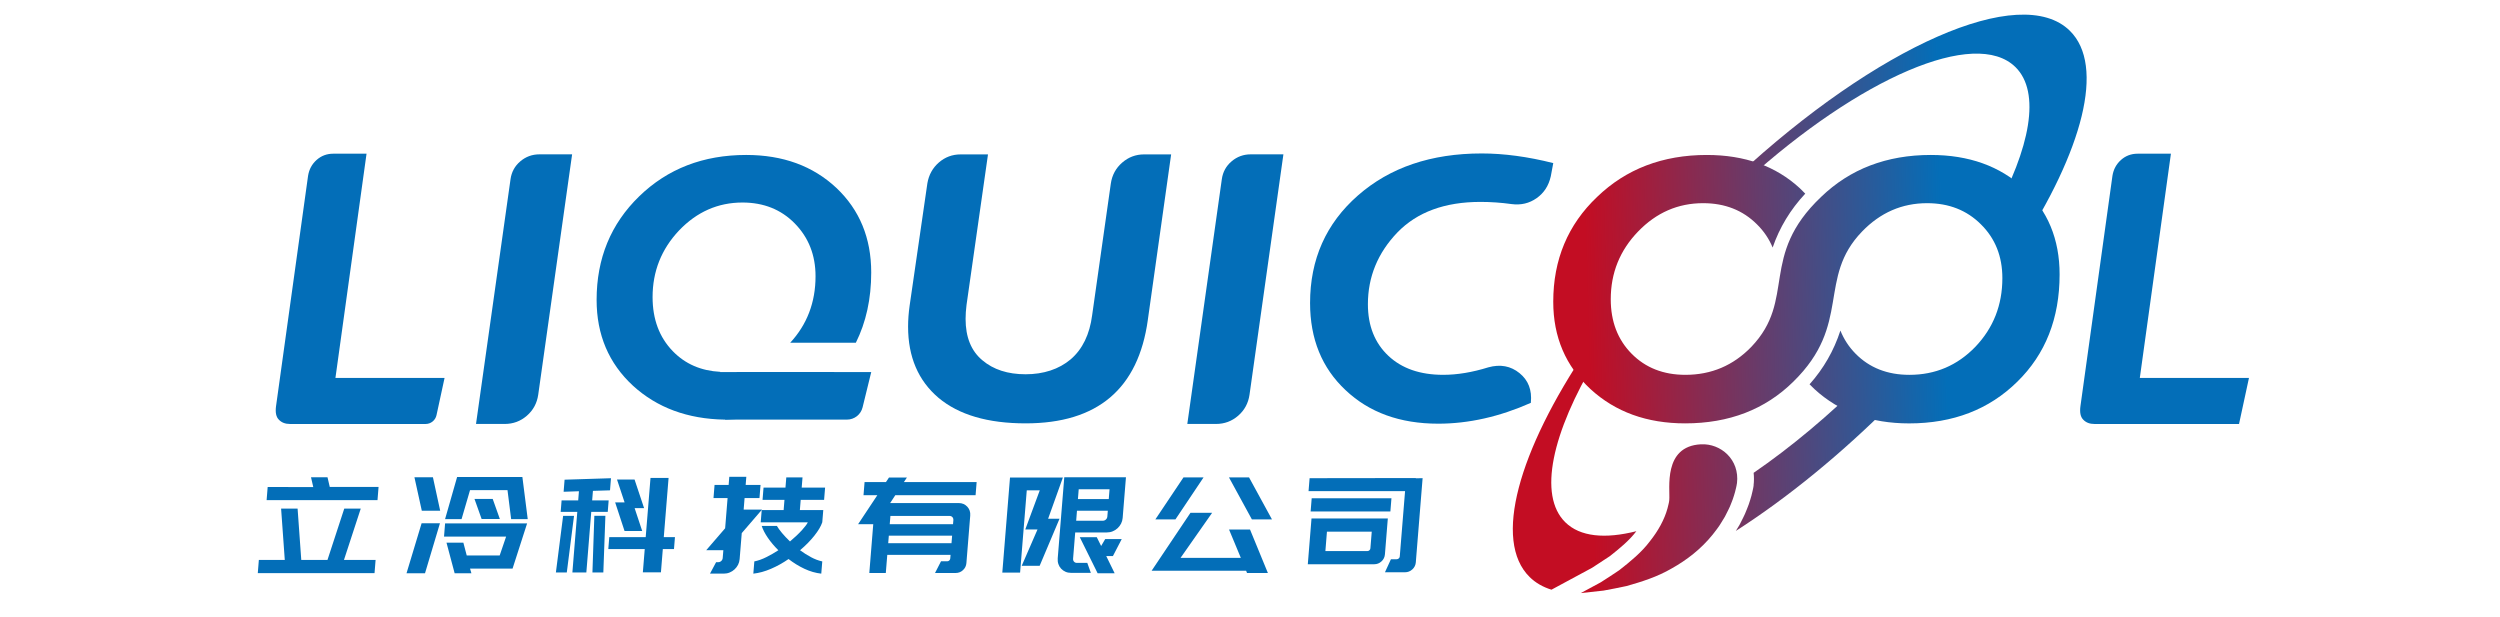
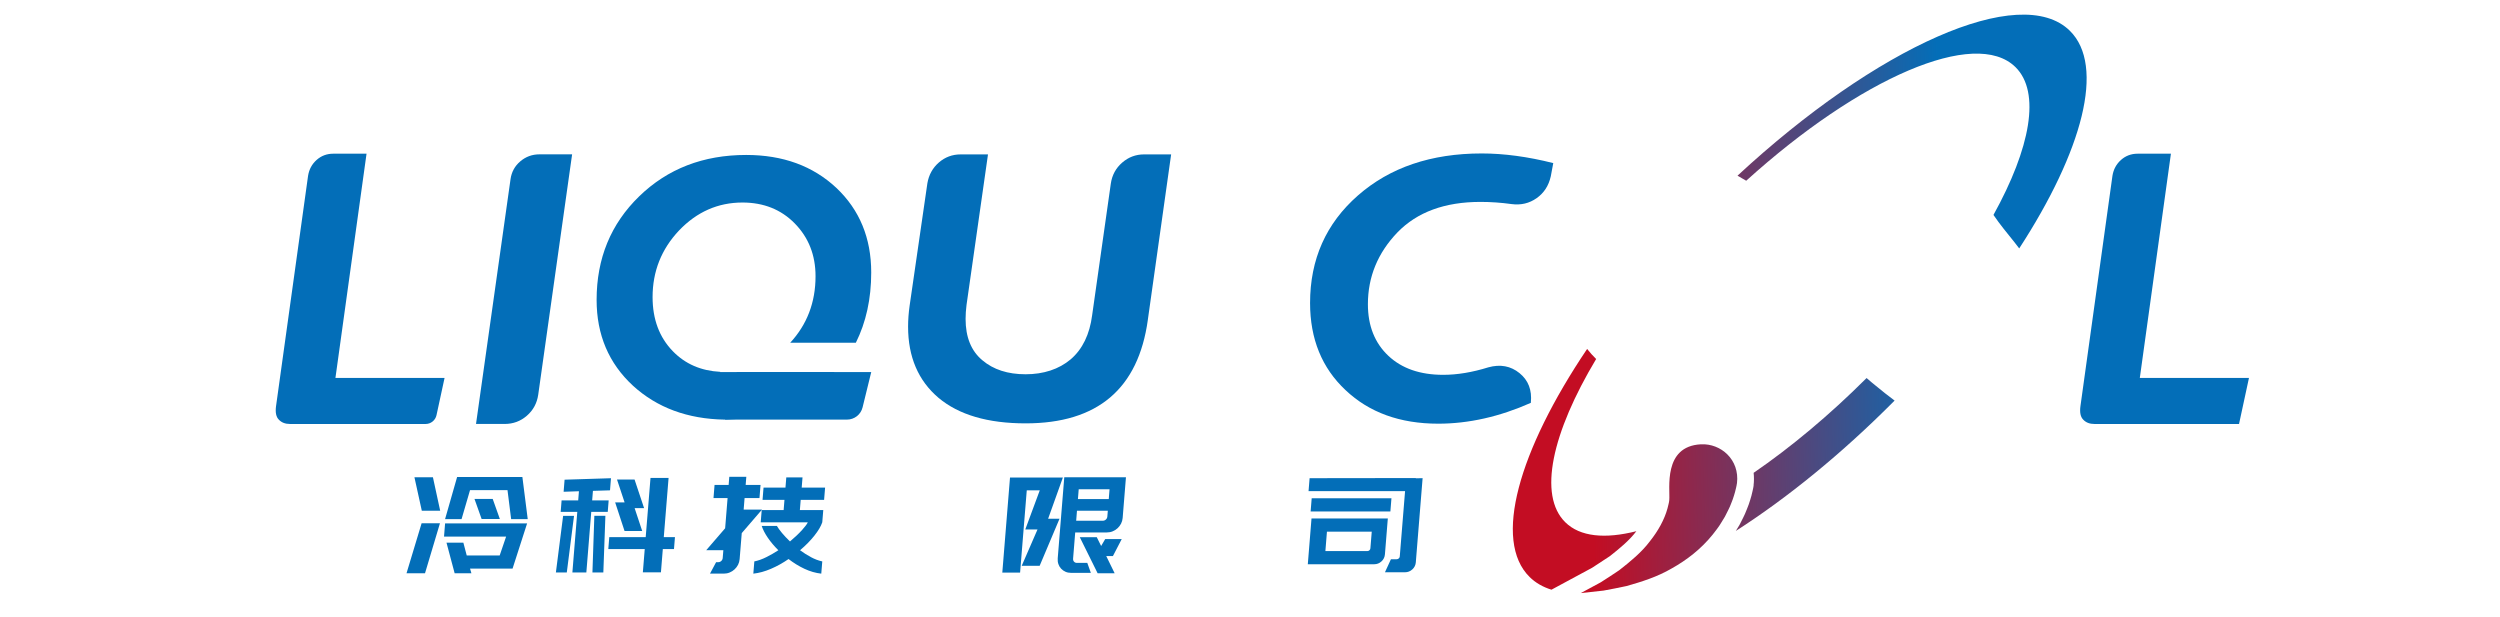
<svg xmlns="http://www.w3.org/2000/svg" xmlns:xlink="http://www.w3.org/1999/xlink" version="1.1" viewBox="0 320 850.39 210">
  <defs>
    <style>
      .cls-1 {
        fill: url(#21-4);
      }
      .cls-2 {
        fill: url(#21-2);
      }
      .cls-3 {
        fill: url(#21-5);
      }
      .cls-4 {
        fill: url(#21-3);
      }
      .cls-5 {
        fill: url(#21);
      }
      .cls-6 {
        fill: #036eb8;
      }
    </style>
    <linearGradient id="21" data-name="21" x1="539.72" y1="420.54" x2="661.4" y2="417.01" gradientUnits="userSpaceOnUse">
      <stop offset="0" stop-color="#c30d23" />
      <stop offset="1" stop-color="#036eb8" />
    </linearGradient>
    <linearGradient id="21-2" data-name="21" x1="538.23" y1="369.05" x2="659.91" y2="365.53" xlink:href="#21" />
    <linearGradient id="21-3" data-name="21" x1="541.35" y1="476.66" x2="663.02" y2="473.14" xlink:href="#21" />
    <linearGradient id="21-4" data-name="21" x1="541.43" y1="479.44" x2="663.1" y2="475.92" xlink:href="#21" />
    <linearGradient id="21-5" data-name="21" x1="541.93" y1="496.91" x2="663.61" y2="493.38" xlink:href="#21" />
  </defs>
  <g>
    <g>
-       <path class="cls-6" d="M127.39,514.95h-39.7l.36-4.48h8.82l-1.25-17.46h5.61l1.25,17.46h8.91l5.71-17.46h5.61l-5.71,17.46h10.76l-.36,4.48ZM128.4,490.13h-37.71l.36-4.48,15.51.04-.77-3.35h5.61l.77,3.3h16.6l-.36,4.48Z" />
      <path class="cls-6" d="M138.28,515l5.13-17h6.24l-5.08,17h-6.29ZM149.72,493.74h-6.24l-2.51-11.4h6.29l2.47,11.4ZM174.36,513.42h-14.47l.46,1.58h-5.7l-2.77-10.4h5.74l1.14,4.34h11.21l2.19-6.42h-21.12l.36-4.48h27.9l-4.95,15.38ZM179.52,496.59h-5.65l-1.24-9.86h-12.75l-2.88,9.86h-5.61l4.1-14.34h22.2l1.82,14.34ZM170.03,496.55h-6.2l-2.43-6.83h6.2l2.43,6.83Z" />
      <path class="cls-6" d="M189.09,514.73l2.46-19.26h3.71l-2.46,19.26h-3.71ZM201.69,486.96l-.26,3.26h5.61l-.31,3.89h-5.61l-1.67,20.62h-4.75l1.67-20.62h-5.65l.31-3.89h5.65l.25-3.12-5.21.18.33-4.11,15.78-.5-.33,4.12-5.8.18ZM205.93,495.46l-.7,19.26h-3.71l.65-19.26h3.75ZM225.79,502.7h3.8l-.33,4.07h-3.8l-.64,7.91h-6.15l.64-7.91h-12.39l.33-4.07h12.39l1.63-20.12h6.15l-1.63,20.12ZM219.08,492.84h-3.21l2.58,7.78h-6.01l-3.19-9.72h3.21l-2.58-7.78h5.97l3.24,9.72Z" />
      <path class="cls-6" d="M253.27,489.45l-.31,3.89h6.24l-6.89,8-.72,8.86c-.06.69-.24,1.33-.54,1.92-.3.59-.7,1.11-1.19,1.56-.49.45-1.04.81-1.67,1.06-.62.26-1.28.38-1.98.38h-4.7l2.08-3.89h.72c.39,0,.73-.13,1.03-.41.29-.27.46-.6.49-.99l.22-2.67h-5.83l6.44-7.46.83-10.27h-4.79l.36-4.48h4.79l.22-2.76h5.79l-.22,2.76h5.06l-.36,4.48h-5.06ZM279.69,497.68c-.44,1.33-1.33,2.83-2.67,4.52-1.34,1.69-2.97,3.35-4.88,4.97,1.2.88,2.43,1.66,3.72,2.35,1.28.69,2.56,1.18,3.84,1.45l-.34,4.16c-1.91-.21-3.82-.76-5.72-1.65-1.9-.89-3.7-2-5.41-3.32-1.92,1.33-3.91,2.44-5.97,3.32-2.06.89-4.07,1.44-6.01,1.65l.34-4.16c1.32-.27,2.68-.75,4.07-1.45,1.4-.69,2.77-1.48,4.1-2.35-1.4-1.39-2.59-2.8-3.57-4.23-.98-1.43-1.68-2.78-2.09-4.05h5.16c.4.69.98,1.5,1.75,2.42.77.92,1.67,1.88,2.71,2.87,1.65-1.39,3.02-2.69,4.12-3.91,1.09-1.22,1.74-2.09,1.93-2.6h-16.01l.34-4.16h7.46l.28-3.48h-7.46l.34-4.16h7.46l.28-3.48h5.52l-.28,3.48h7.96l-.34,4.16h-7.96l-.28,3.48h7.96l-.34,4.16Z" />
-       <path class="cls-6" d="M291.89,498.31l6.54-9.86h-4.7l.36-4.48h7.28l1.03-1.54h6.1l-1.03,1.54h24.74l-.36,4.48h-27.31l-1.75,2.67h23.33c1.18,0,2.14.41,2.91,1.24.76.83,1.1,1.83,1,3.01l-1.22,15.11-.08,1.04c-.08.97-.47,1.77-1.17,2.42-.7.65-1.53.97-2.5.97h-7.01l2.04-3.98h2.12c.27,0,.5-.1.7-.29.2-.19.31-.42.33-.69l.1-1.2h-21.53l-.5,6.15h-5.61l1.34-16.6h-5.16ZM323.66,504.78l.21-2.58h-21.53l-.21,2.58h21.53ZM302.88,495.51l-.23,2.8h21.53l.11-1.36c.03-.42-.07-.77-.32-1.04-.25-.27-.57-.41-.96-.41h-20.12Z" />
      <path class="cls-6" d="M347,514.77h-6.06l2.62-32.33h17.98l-5.02,14.02h3.88l-6.76,16.01h-6.1l5.38-12.38h-4.16l4.92-13.29h-4.42l-2.27,27.98ZM367.25,482.35h15.75l-1.12,13.84c-.06.69-.24,1.33-.54,1.92-.3.59-.7,1.11-1.18,1.56-.49.45-1.04.81-1.67,1.06-.62.26-1.28.38-1.97.38h-10.78l-.72,8.91c-.03.42.07.77.32,1.04.25.27.57.41.96.41h3.55l1.21,3.39h-6.76c-.69,0-1.32-.13-1.88-.38-.57-.26-1.06-.6-1.47-1.04-.42-.44-.73-.96-.93-1.56-.21-.6-.28-1.25-.23-1.94l2.23-27.59h5.23ZM375.15,497.13c.39,0,.73-.14,1.03-.41.29-.27.46-.61.49-1.01l.16-1.97h-10.49l-.27,3.39h9.09ZM366.93,486.42l-.27,3.35h10.49l.27-3.35h-10.49ZM378.56,509.16h-2.26l2.85,5.83h-5.79l-6.06-12.25h5.78l1.48,2.98,1.38-2.35h5.62l-3,5.79Z" />
-       <path class="cls-6" d="M425.2,500.12l6.08,14.79h-7.1l-.3-.77h-32.15l13.22-19.72h7.37l-10.74,15.33h20.49l-4.01-9.63h7.15ZM399.83,496.68h-6.83l9.57-14.29h6.83l-9.57,14.29ZM424.87,482.39l7.8,14.29h-6.83l-7.8-14.29h6.83Z" />
      <path class="cls-6" d="M472.08,496.37l-.07.82-.83,10.3-.09,1.09c-.08.94-.46,1.73-1.17,2.38-.7.65-1.52.97-2.45.97h-22.61l1.26-15.56h25.96ZM445.47,482.66l36.14-.05v.09s2.3-.05,2.3-.05l-2.23,27.58-.08,1.04c-.08.97-.48,1.77-1.19,2.42-.72.65-1.54.97-2.48.97h-6.83l2.03-4.43h1.94c.27,0,.51-.09.72-.27.21-.18.33-.41.35-.68l1.8-22.21h-32.83l.36-4.43ZM472.95,493.97h-27.13l.36-4.48h27.13l-.36,4.48ZM465.12,507.45c.27,0,.5-.09.7-.27.2-.18.3-.4.33-.67l.46-5.66h-15.24l-.53,6.6h14.29Z" />
    </g>
    <path class="cls-6" d="M114.09,448.56h37.13l-2.74,12.66c-.38,1.75-1.92,3-3.71,3h-46.12c-1.62,0-2.89-.49-3.81-1.48-.92-.92-1.23-2.43-.95-4.55l10.9-78.39c.35-2.19,1.32-3.98,2.91-5.4,1.59-1.41,3.47-2.12,5.66-2.12h11.32l-10.58,76.27Z" />
    <path class="cls-6" d="M161.92,464.21l11.74-83.25c.35-2.47,1.46-4.5,3.33-6.08,1.87-1.59,4.04-2.38,6.51-2.38h11.11l-11.53,81.77c-.42,2.89-1.71,5.27-3.86,7.14-2.15,1.87-4.67,2.8-7.56,2.8h-9.73Z" />
    <path class="cls-6" d="M390.45,428.78c-3.25,23.48-17.1,35.23-41.57,35.23-12.84,0-22.71-2.89-29.62-8.67-6.91-5.85-10.37-13.93-10.37-24.22,0-2.33.18-4.72.53-7.19l6.03-41.57c.49-2.89,1.8-5.25,3.91-7.09,2.12-1.83,4.58-2.75,7.4-2.75h9.31l-7.3,51.2c-.21,1.69-.32,3.28-.32,4.76,0,6.21,1.9,10.9,5.71,14.07,3.74,3.17,8.64,4.76,14.7,4.76s11.32-1.69,15.34-5.08c4.02-3.45,6.45-8.46,7.3-15.02l6.35-44.75c.42-2.89,1.71-5.27,3.86-7.14,2.15-1.87,4.64-2.8,7.46-2.8h9.2l-7.93,56.28Z" />
-     <path class="cls-6" d="M403.87,464.21l11.74-83.25c.35-2.47,1.46-4.5,3.33-6.08,1.87-1.59,4.04-2.38,6.51-2.38h11.11l-11.53,81.77c-.42,2.89-1.71,5.27-3.86,7.14-2.15,1.87-4.67,2.8-7.56,2.8h-9.73Z" />
    <path class="cls-6" d="M527.5,380.01c-.71,3.17-2.31,5.64-4.81,7.4-2.5,1.76-5.34,2.43-8.52,2.01-3.53-.49-7.05-.74-10.58-.74-12.13,0-21.54,3.46-28.24,10.37-6.7,6.98-10.05,15.13-10.05,24.44,0,7.34,2.33,13.19,6.98,17.56,4.58,4.3,10.79,6.45,18.62,6.45,4.79,0,9.91-.85,15.34-2.54,4.09-1.13,7.63-.48,10.63,1.96,3,2.43,4.28,5.77,3.86,10v.11c-10.65,4.72-21.16,7.09-31.52,7.09-12.98,0-23.48-3.81-31.52-11.42-8.04-7.54-12.06-17.42-12.06-29.62,0-14.88,5.43-27.08,16.29-36.6,10.86-9.52,24.89-14.28,42.1-14.28,7.54,0,15.66,1.09,24.33,3.28l-.85,4.55Z" />
    <path class="cls-6" d="M727.87,448.56h37.13l-3.38,15.66h-49.19c-1.62,0-2.89-.49-3.81-1.48-.92-.92-1.23-2.43-.95-4.55l10.89-78.39c.35-2.19,1.32-3.98,2.91-5.4,1.59-1.41,3.47-2.12,5.66-2.12h11.32l-10.58,76.27Z" />
-     <path class="cls-5" d="M688.42,384.03c-8.18-7.54-18.72-11.32-31.63-11.32-15.02,0-27.47,4.76-37.34,14.28-21.21,20.16-8.27,34.83-23.72,50.99-6.14,6.35-13.61,9.52-22.43,9.52-7.47,0-13.58-2.4-18.3-7.19-4.73-4.79-7.09-10.97-7.09-18.51,0-8.96,3.1-16.64,9.31-23.06,6.2-6.42,13.57-9.63,22.11-9.63,7.41,0,13.5,2.4,18.3,7.19,2.36,2.32,4.13,4.96,5.35,7.9,2.32-6.78,6.03-12.91,11.09-18.33-.59-.62-1.2-1.24-1.84-1.84-8.18-7.54-18.72-11.32-31.63-11.32-15.02,0-27.47,4.76-37.34,14.28-9.94,9.45-14.91,21.33-14.91,35.65,0,11.99,4.23,21.9,12.69,29.73,8.46,7.76,19.18,11.64,32.16,11.64,14.95,0,27.22-4.73,36.81-14.18,20.01-19.57,8.01-35.17,23.4-51.09,6.2-6.42,13.57-9.63,22.11-9.63,7.41,0,13.5,2.4,18.3,7.19,4.87,4.8,7.3,10.9,7.3,18.3,0,9.17-3.07,16.96-9.2,23.38-6.14,6.35-13.61,9.52-22.43,9.52-7.47,0-13.58-2.4-18.3-7.19-2.27-2.3-3.98-4.93-5.16-7.87-2.22,6.83-5.73,12.94-10.49,18.28.54.56,1.1,1.11,1.69,1.66,8.46,7.76,19.18,11.64,32.16,11.64,14.95,0,27.22-4.73,36.81-14.18,9.59-9.38,14.39-21.54,14.39-36.5,0-11.99-4.06-21.75-12.17-29.3Z" />
    <path class="cls-6" d="M288.11,462.73h-41.47l3.97-16.18h45.75l-2.95,12.03c-.6,2.44-2.78,4.15-5.3,4.15Z" />
    <path class="cls-6" d="M244.97,446.55v-.07c-6.5-.34-11.88-2.66-16.11-7.02-4.58-4.72-6.88-10.86-6.88-18.41,0-8.74,3-16.29,8.99-22.64,6.06-6.35,13.26-9.52,21.58-9.52,7.19,0,13.12,2.36,17.77,7.09,4.72,4.8,7.09,10.79,7.09,17.98,0,8.89-2.89,16.43-8.62,22.63h22.33c3.46-6.95,5.23-14.9,5.23-23.9,0-11.71-3.95-21.3-11.85-28.77-7.97-7.47-18.19-11.21-30.68-11.21-14.6,0-26.73,4.69-36.39,14.07-9.66,9.38-14.49,21.12-14.49,35.23,0,11.85,4.12,21.58,12.38,29.2,8.18,7.47,18.58,11.32,31.21,11.53,9.59-.28,17.63-2.22,24.12-5.82l13.31-10.37h-38.99Z" />
    <path class="cls-2" d="M685.57,342.82c8.67,8.54,5.1,27.56-7.48,50.29.56.83,1.14,1.64,1.71,2.41,2.26,3.06,4.77,5.93,7.05,8.98,21.56-33.17,29.32-62.11,17.22-74.03-16.75-16.5-65.68,5.4-113.05,49.29.99.57,1.98,1.14,2.96,1.72,38.64-34.96,77.93-52.11,91.58-38.66Z" />
    <g>
      <path class="cls-4" d="M596.51,485.1v.03c-.08.62-.19,1.1-.3,1.59l-.07.32c-.23,1.16-.53,2.14-.8,3.01l-.07.23c-.26.91-.6,1.79-.91,2.56l-.14.35c-.44,1.16-.85,2.08-1.29,2.94l-.04.08c-.37.74-.74,1.49-1.12,2.21l-.18.32-1.14,1.86c17.35-11.11,35.99-26.19,54.01-44.34-2.16-1.59-4.25-3.28-6.33-4.99-1.03-.84-2.14-1.73-3.2-2.68-12.78,12.76-25.91,23.66-38.42,32.24.15,1.39.15,2.81-.02,4.26Z" />
      <path class="cls-1" d="M547.41,509.32c3.36-2.63,6.83-5.46,9.21-8.63-10.65,2.7-19.16,1.91-24.18-3.04-9.33-9.19-4.5-30.5,10.5-55.53-1.1-1.08-2.13-2.21-3.07-3.42-23.33,34.65-32.09,65.23-19.56,77.57,2.02,1.99,4.52,3.42,7.43,4.32l13.83-7.46c1.8-1.14,3.71-2.39,5.83-3.82Z" />
    </g>
    <path class="cls-3" d="M590.83,484.41c-.07.59-.19,1-.29,1.5-.2.98-.47,1.84-.73,2.71-.25.89-.58,1.69-.9,2.51-.31.82-.64,1.62-1.04,2.37-.38.76-.75,1.52-1.14,2.26l-1.3,2.12c-.82,1.43-1.88,2.67-2.84,3.95-4.02,4.99-8.91,8.71-13.92,11.51-4.98,2.91-10.29,4.56-15.42,6.01-2.63.56-5.22,1.08-7.79,1.54l-7.75.85,6.77-3.65c2.16-1.36,4.26-2.75,6.31-4.13,3.92-3.06,7.66-6.15,10.42-9.83,2.84-3.57,4.96-7.4,6-11.21.2-.97.53-1.87.6-2.82.33-3.82-2.22-18.28,10.75-18.97,6.76-.36,13.26,5.19,12.28,13.27Z" />
  </g>
</svg>